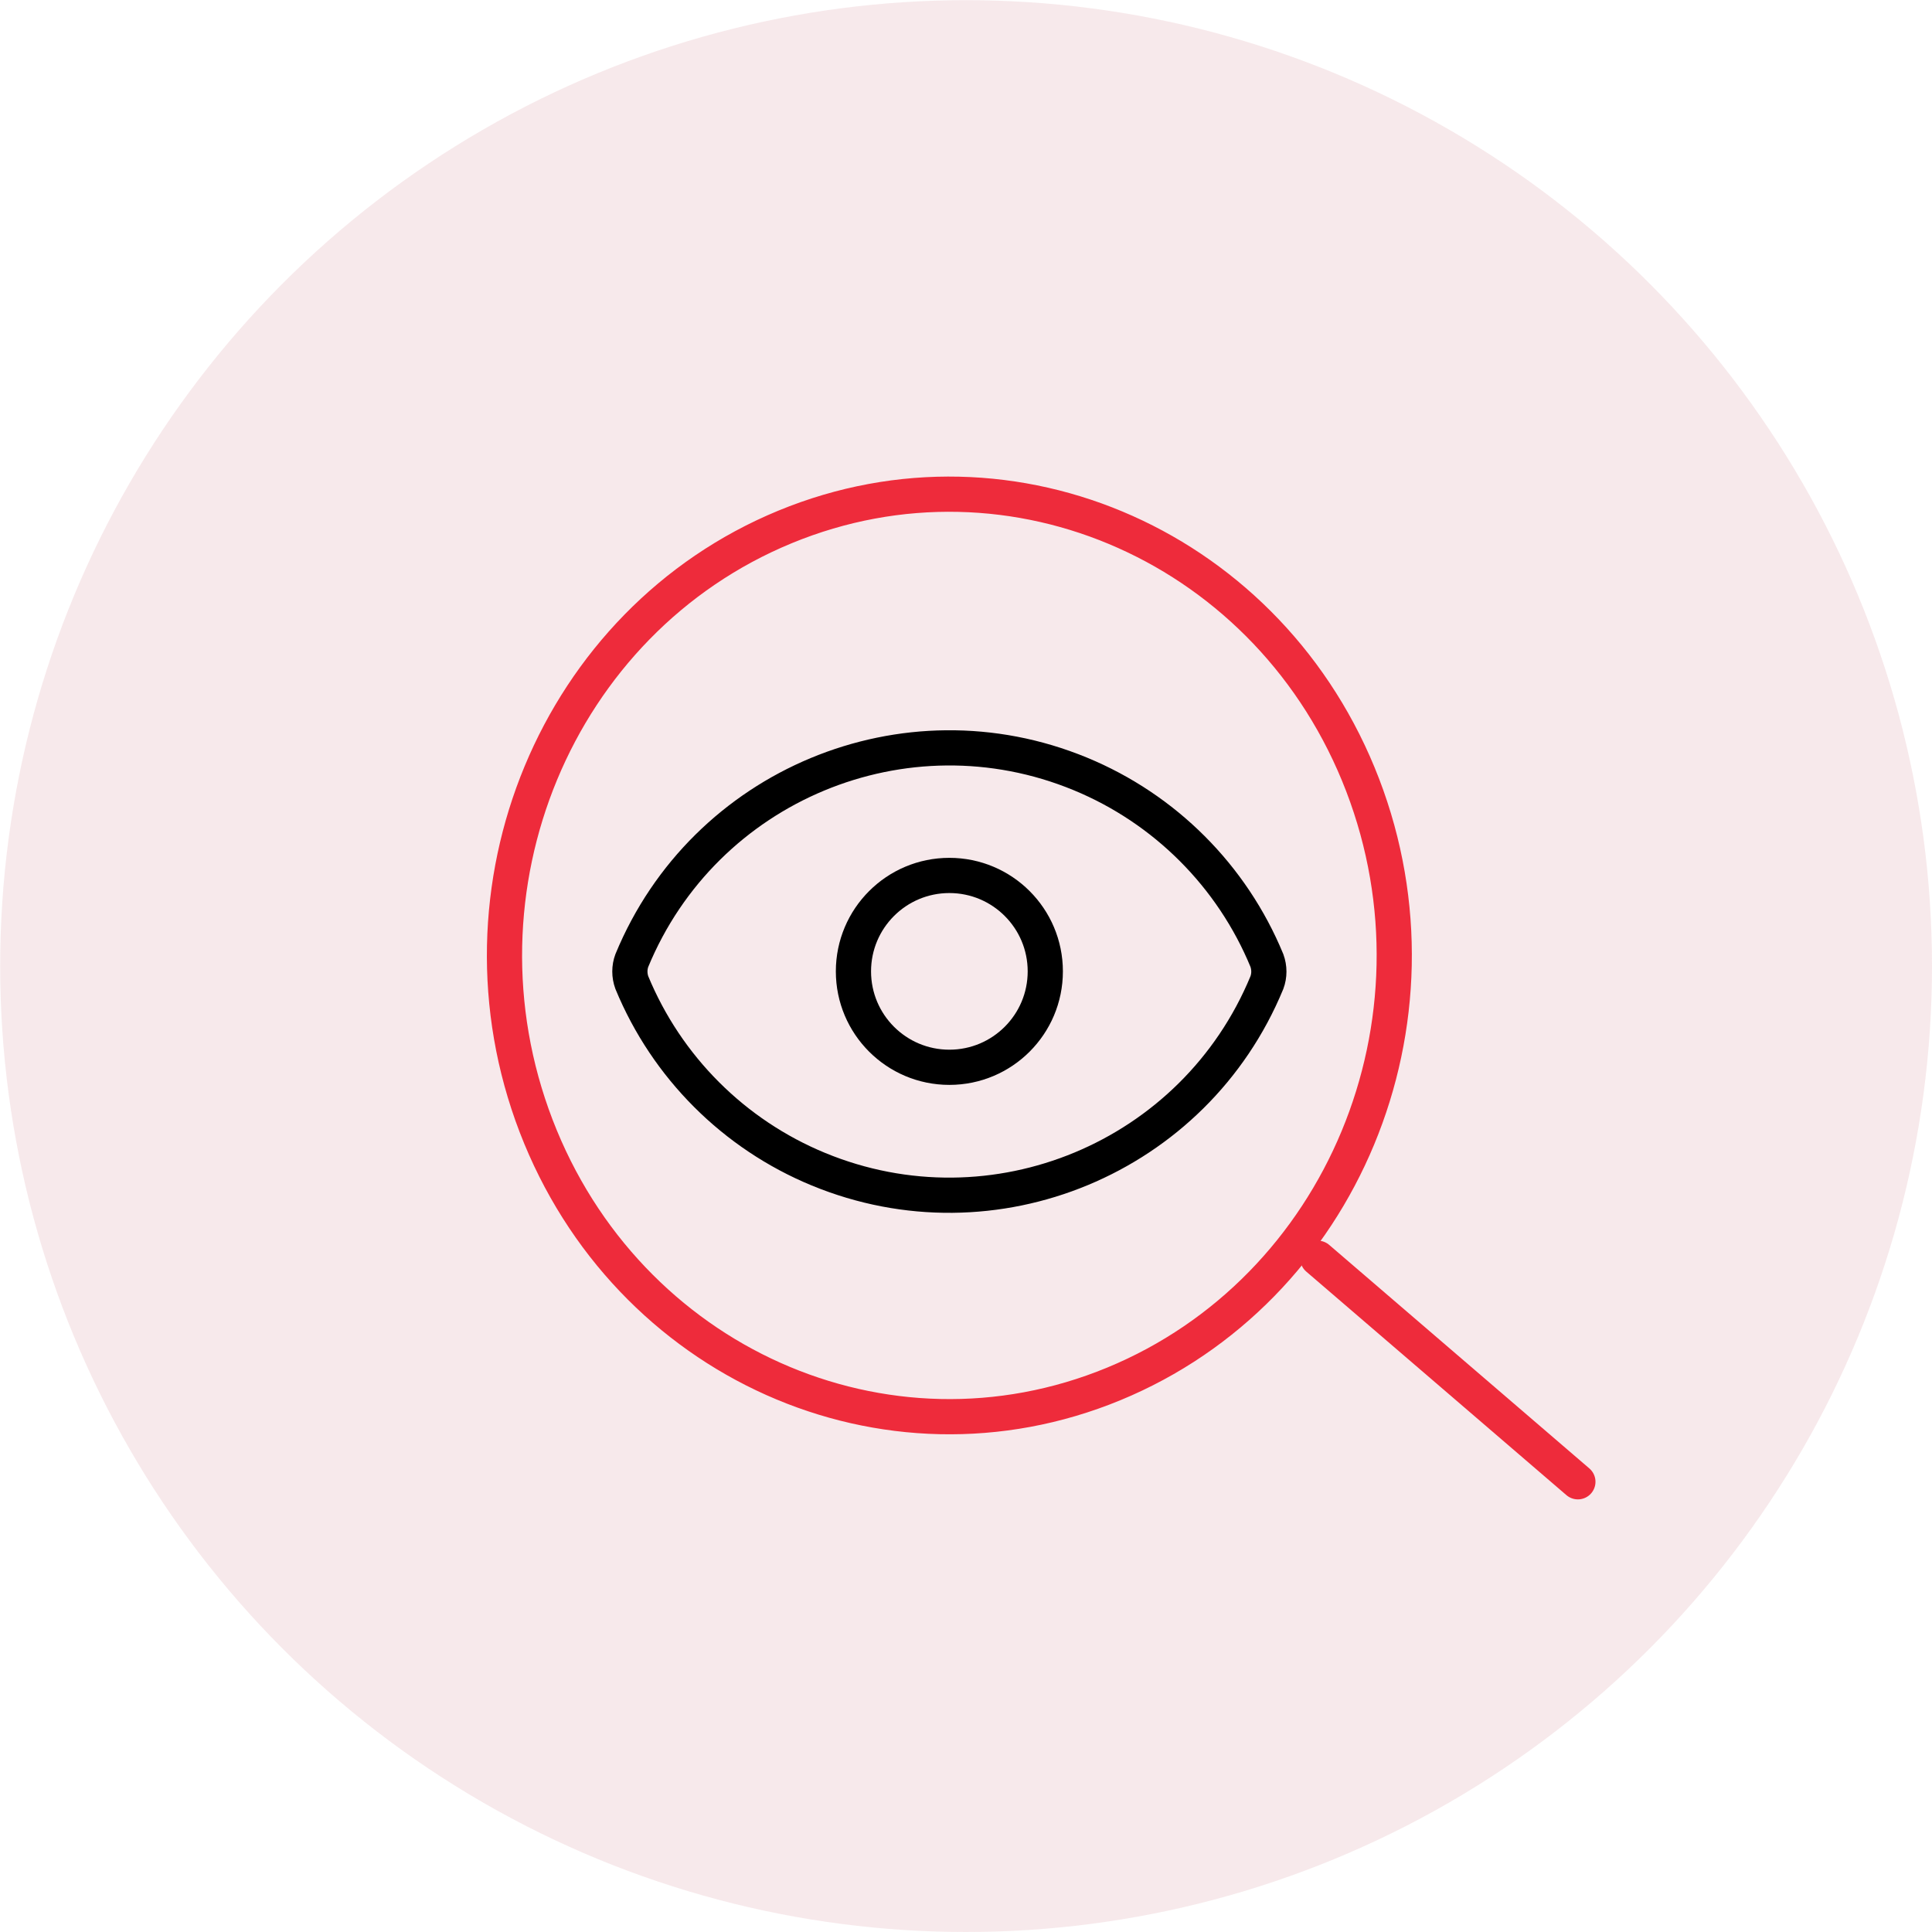
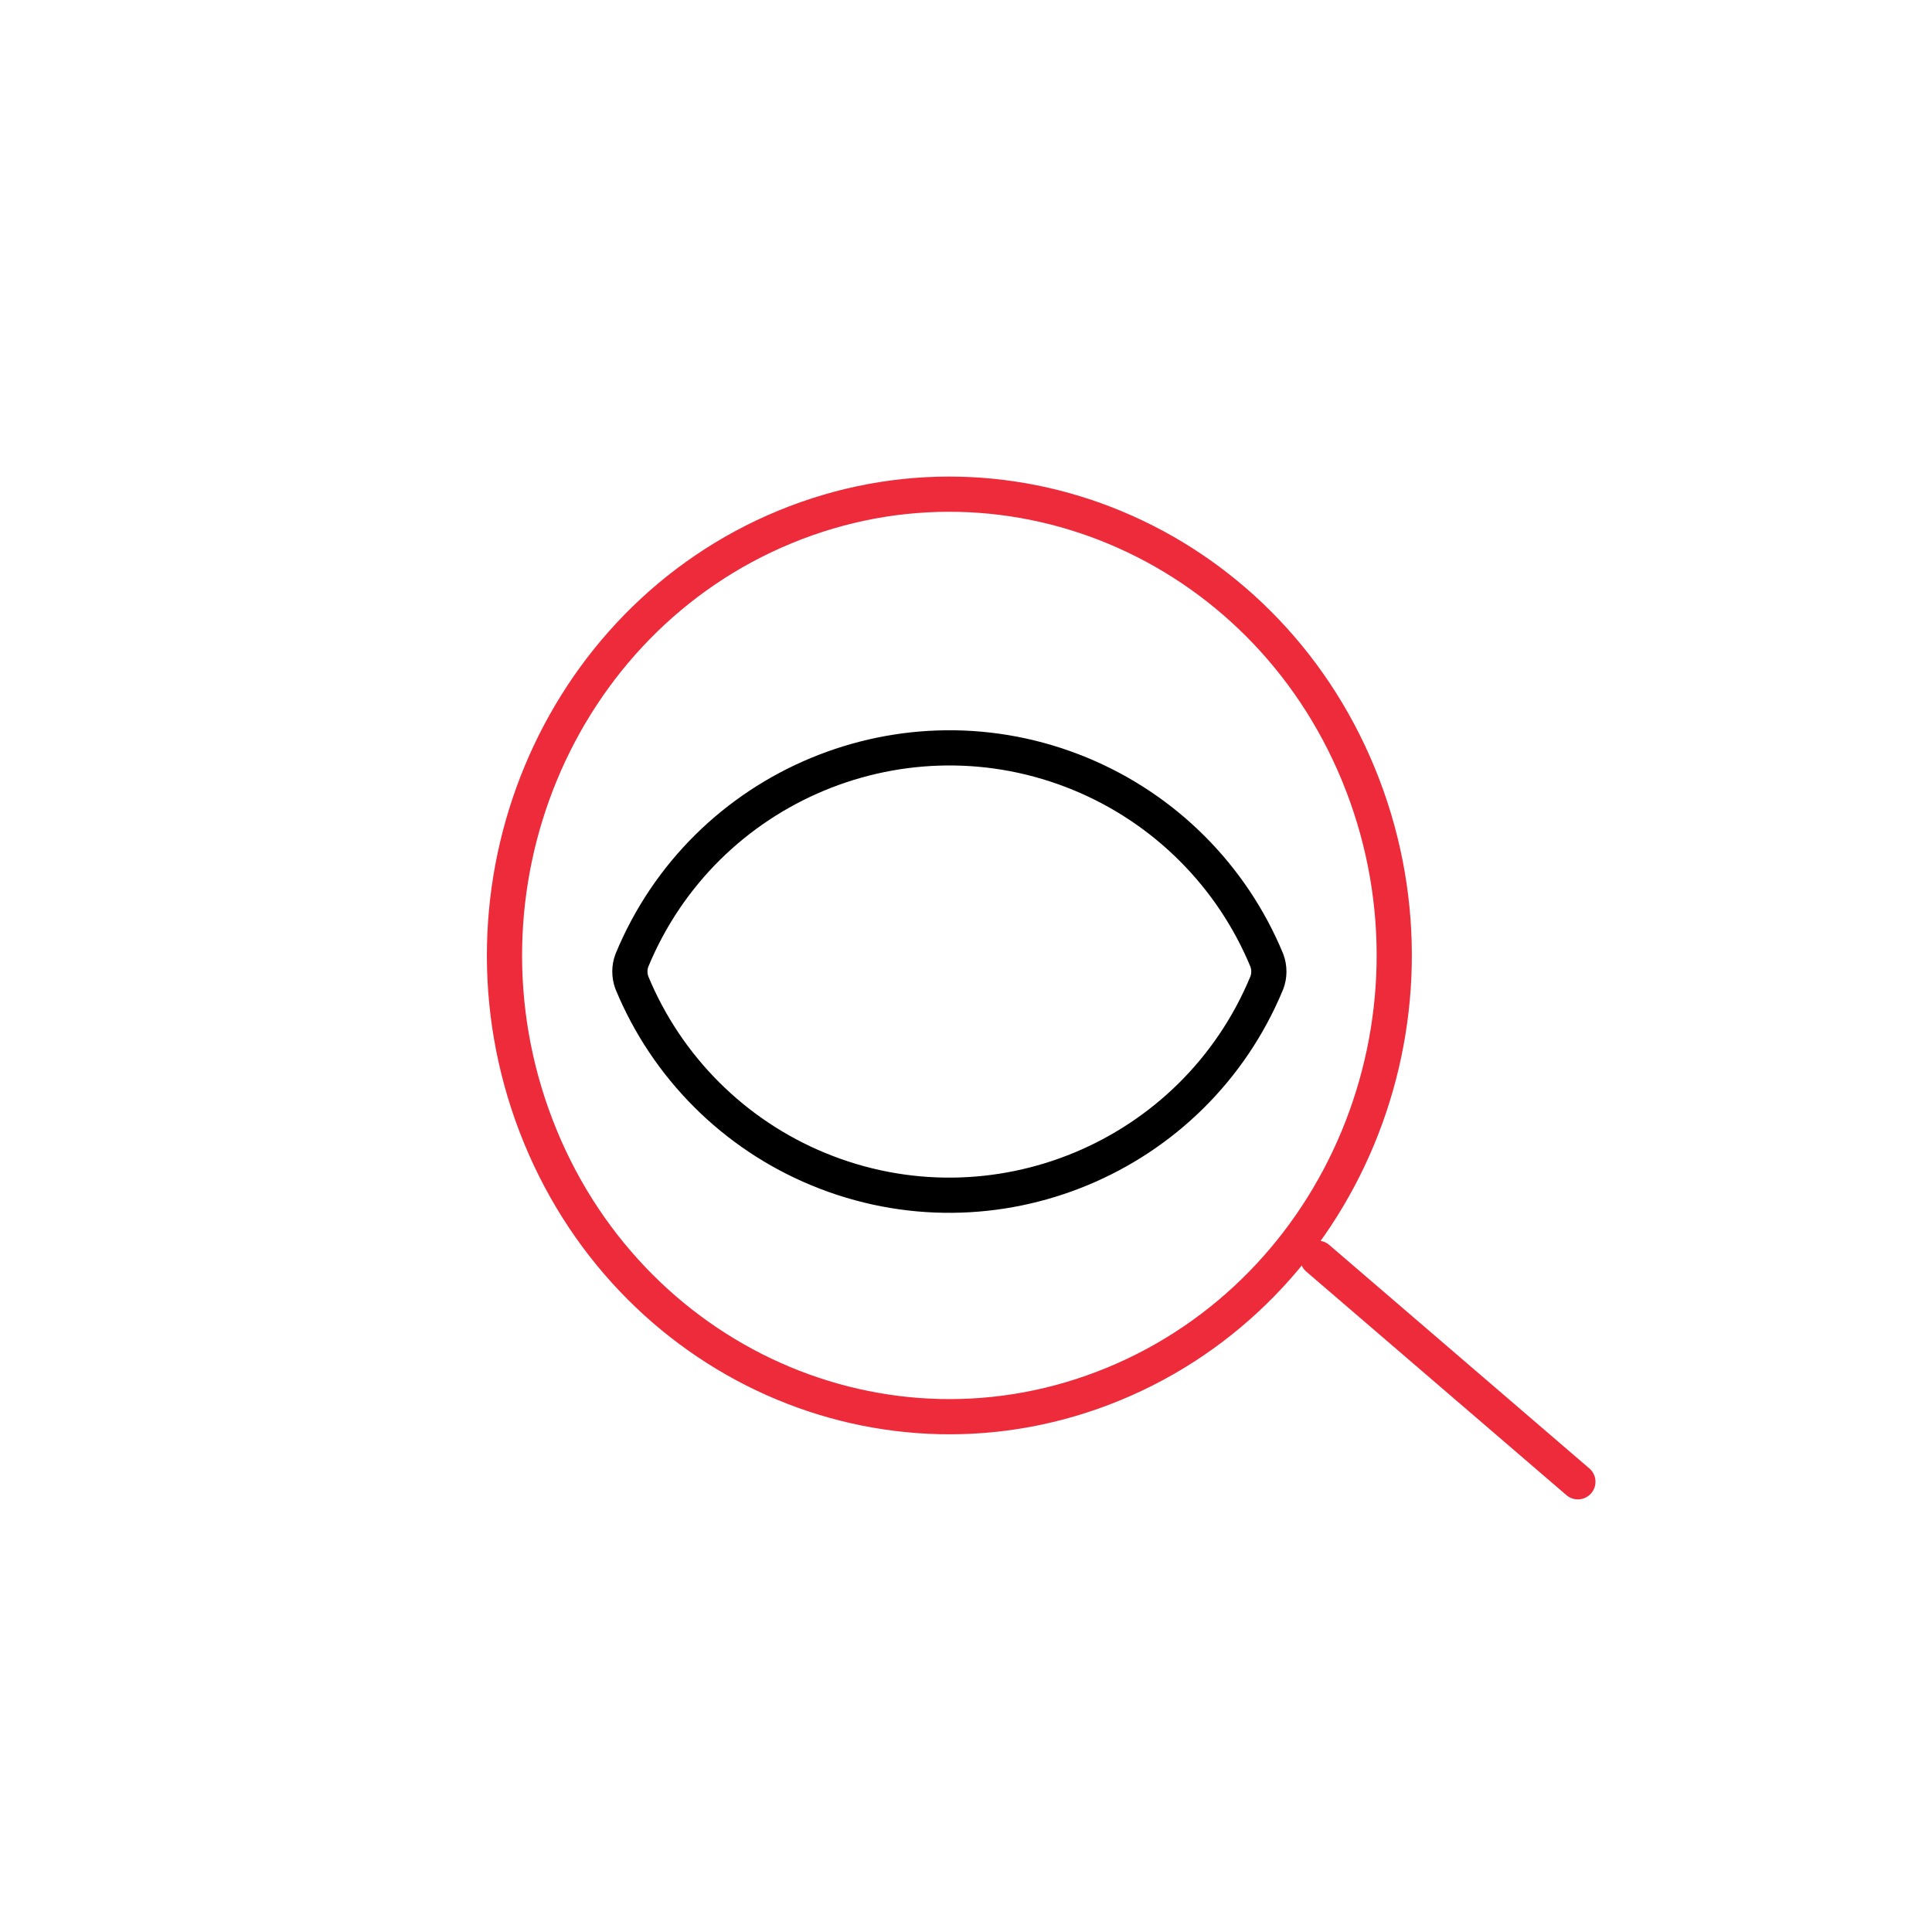
<svg xmlns="http://www.w3.org/2000/svg" id="Layer_2" viewBox="0 0 109.77 109.77">
  <defs>
    <style> .cls-1 { stroke: #000; } .cls-1, .cls-2 { fill: none; stroke-linecap: round; stroke-linejoin: round; stroke-width: 2px; } .cls-2 { stroke: #ee2b3b; } .cls-3 { fill: #f4dfe3; opacity: .68; } </style>
  </defs>
  <g id="Layer_1-2" data-name="Layer_1">
-     <circle class="cls-3" cx="54.89" cy="54.89" r="54.88" />
    <g>
      <g>
        <path class="cls-1" d="M35.9,55.83c-.15-.41-.15-.86,0-1.26,4.11-9.96,15.52-14.71,25.48-10.6,4.8,1.98,8.62,5.8,10.6,10.6.15.41.15.86,0,1.26-4.11,9.96-15.52,14.71-25.48,10.6-4.8-1.98-8.62-5.8-10.6-10.6" />
-         <circle class="cls-1" cx="53.94" cy="55.19" r="5.45" />
      </g>
      <g>
        <path class="cls-2" d="M44.6,29.94c12.97-5.35,27.66,1.22,32.82,14.66,5.16,13.45-1.17,28.68-14.14,34.03-12.97,5.35-27.66-1.22-32.82-14.66-5.16-13.45,1.17-28.68,14.14-34.03Z" />
        <path class="cls-2" d="M89.65,84.19l-14.78-12.7" />
      </g>
    </g>
  </g>
</svg>